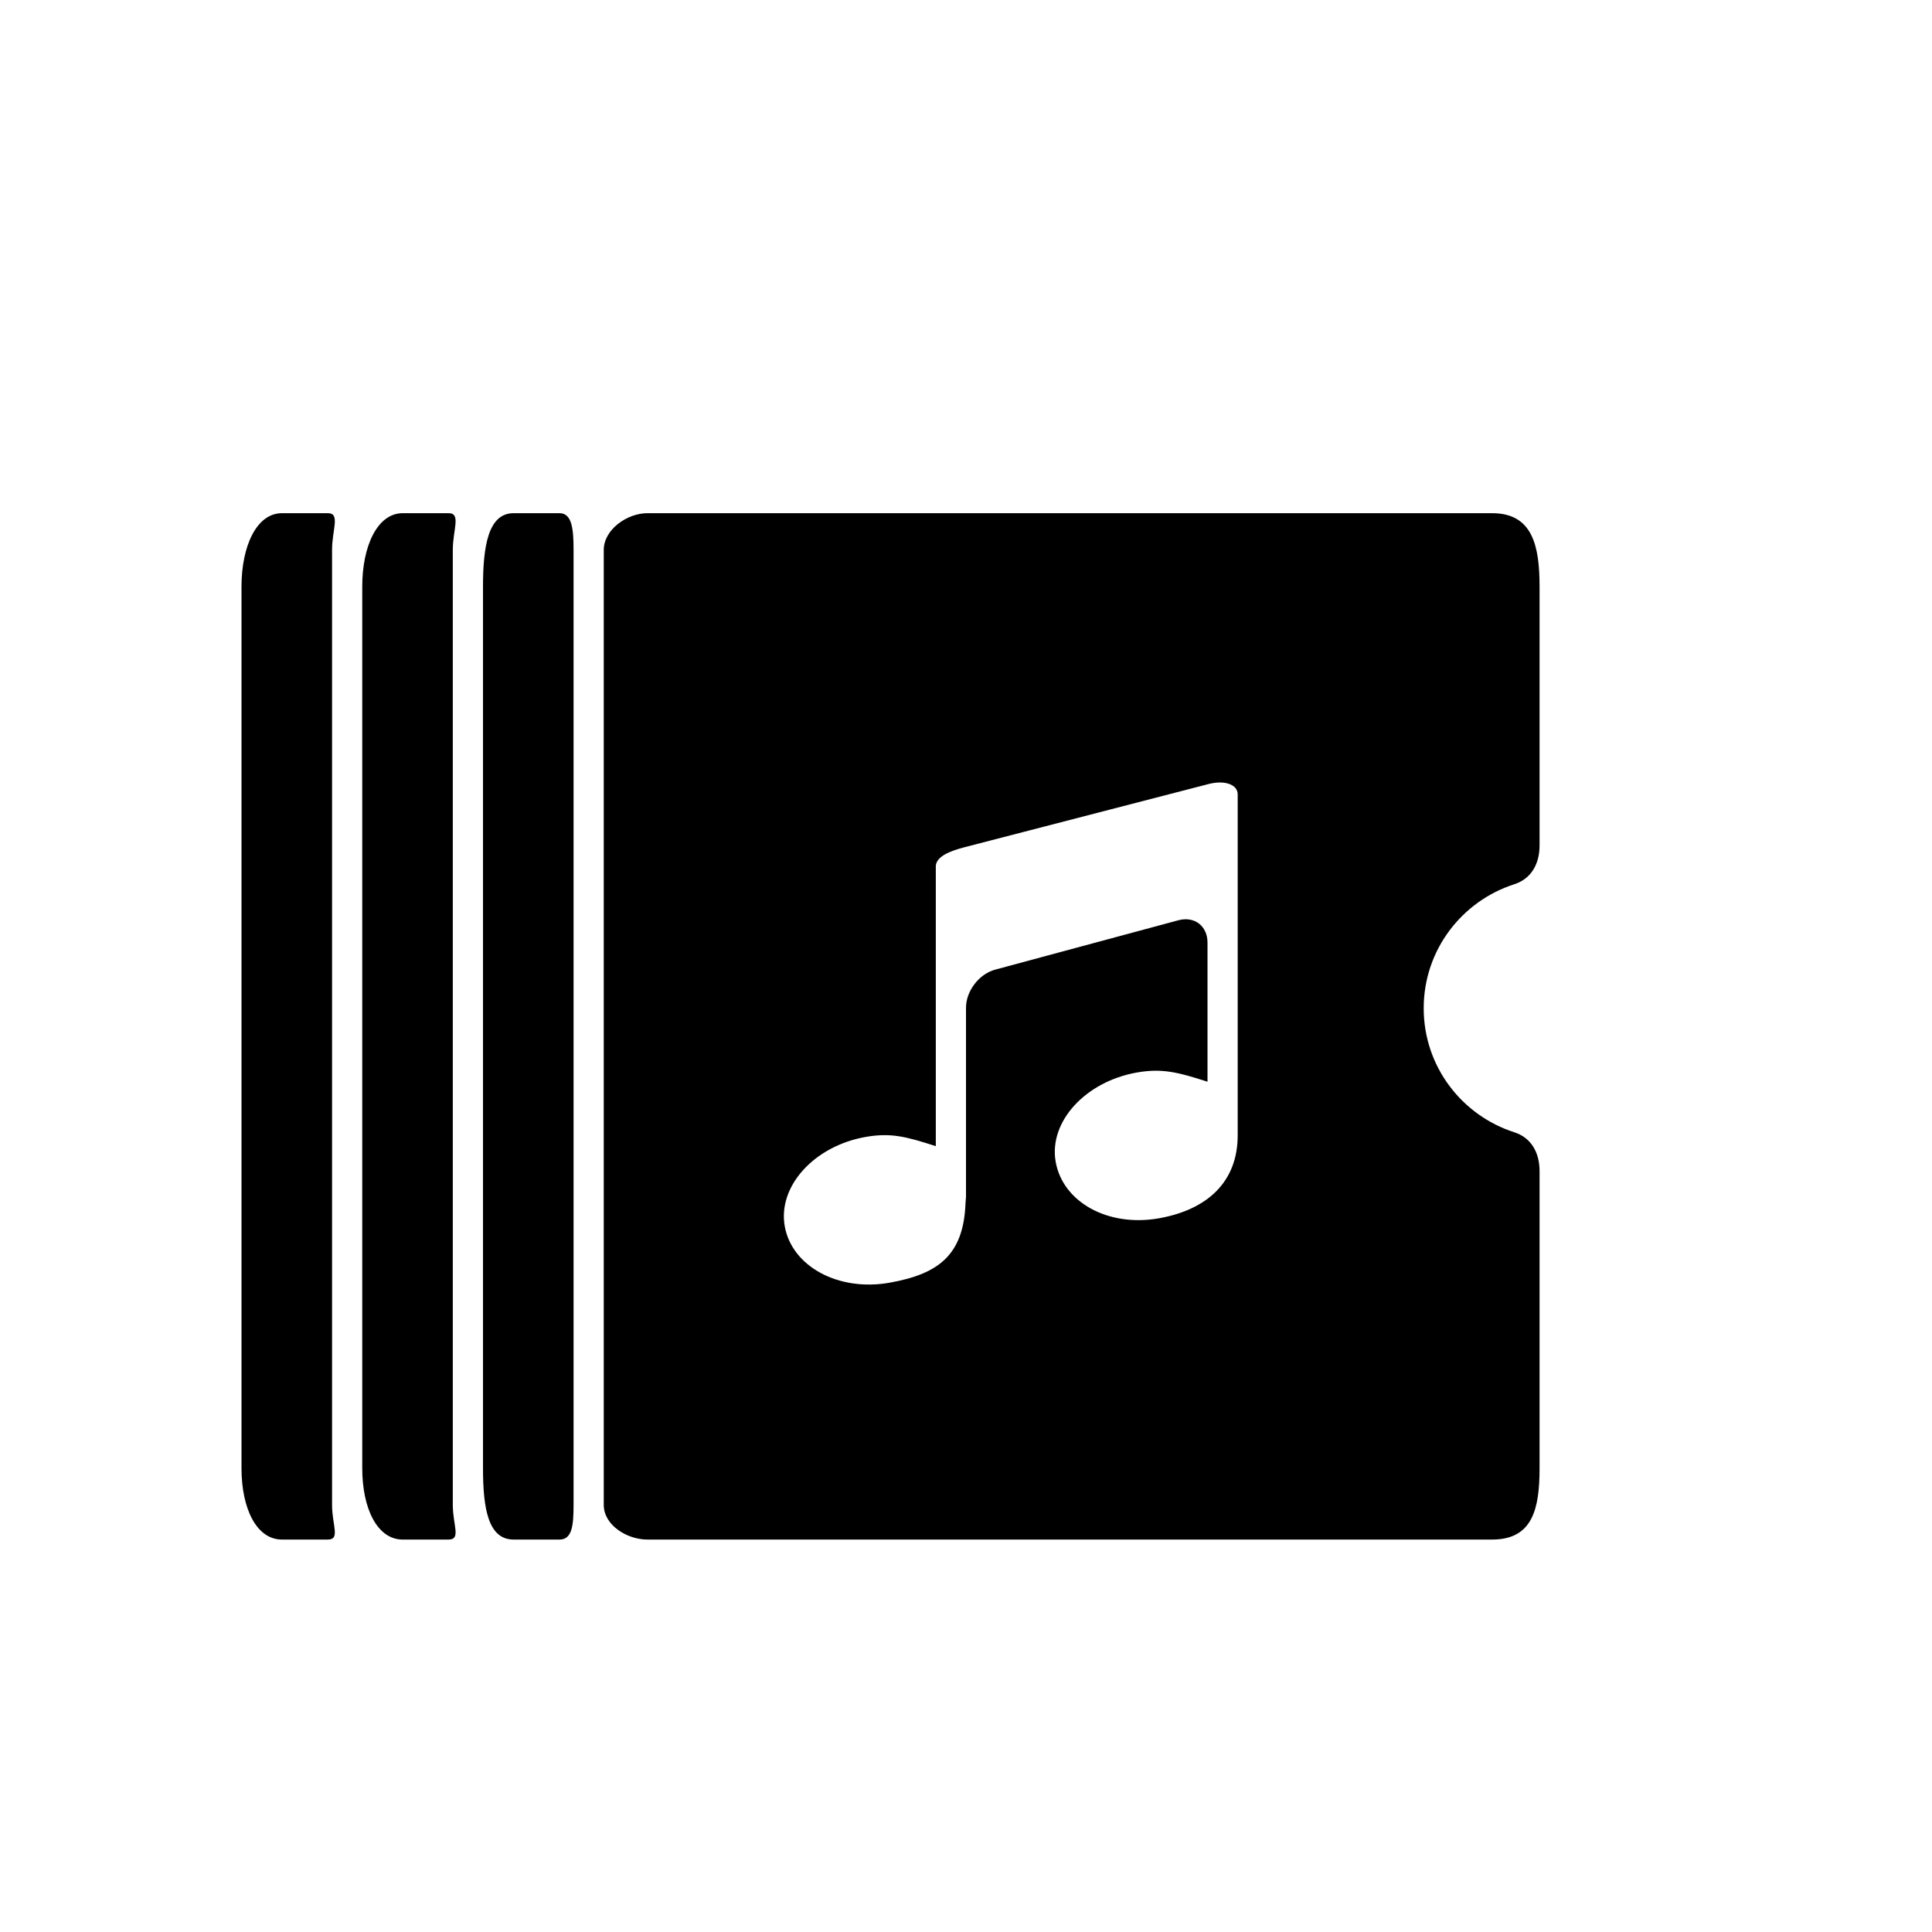
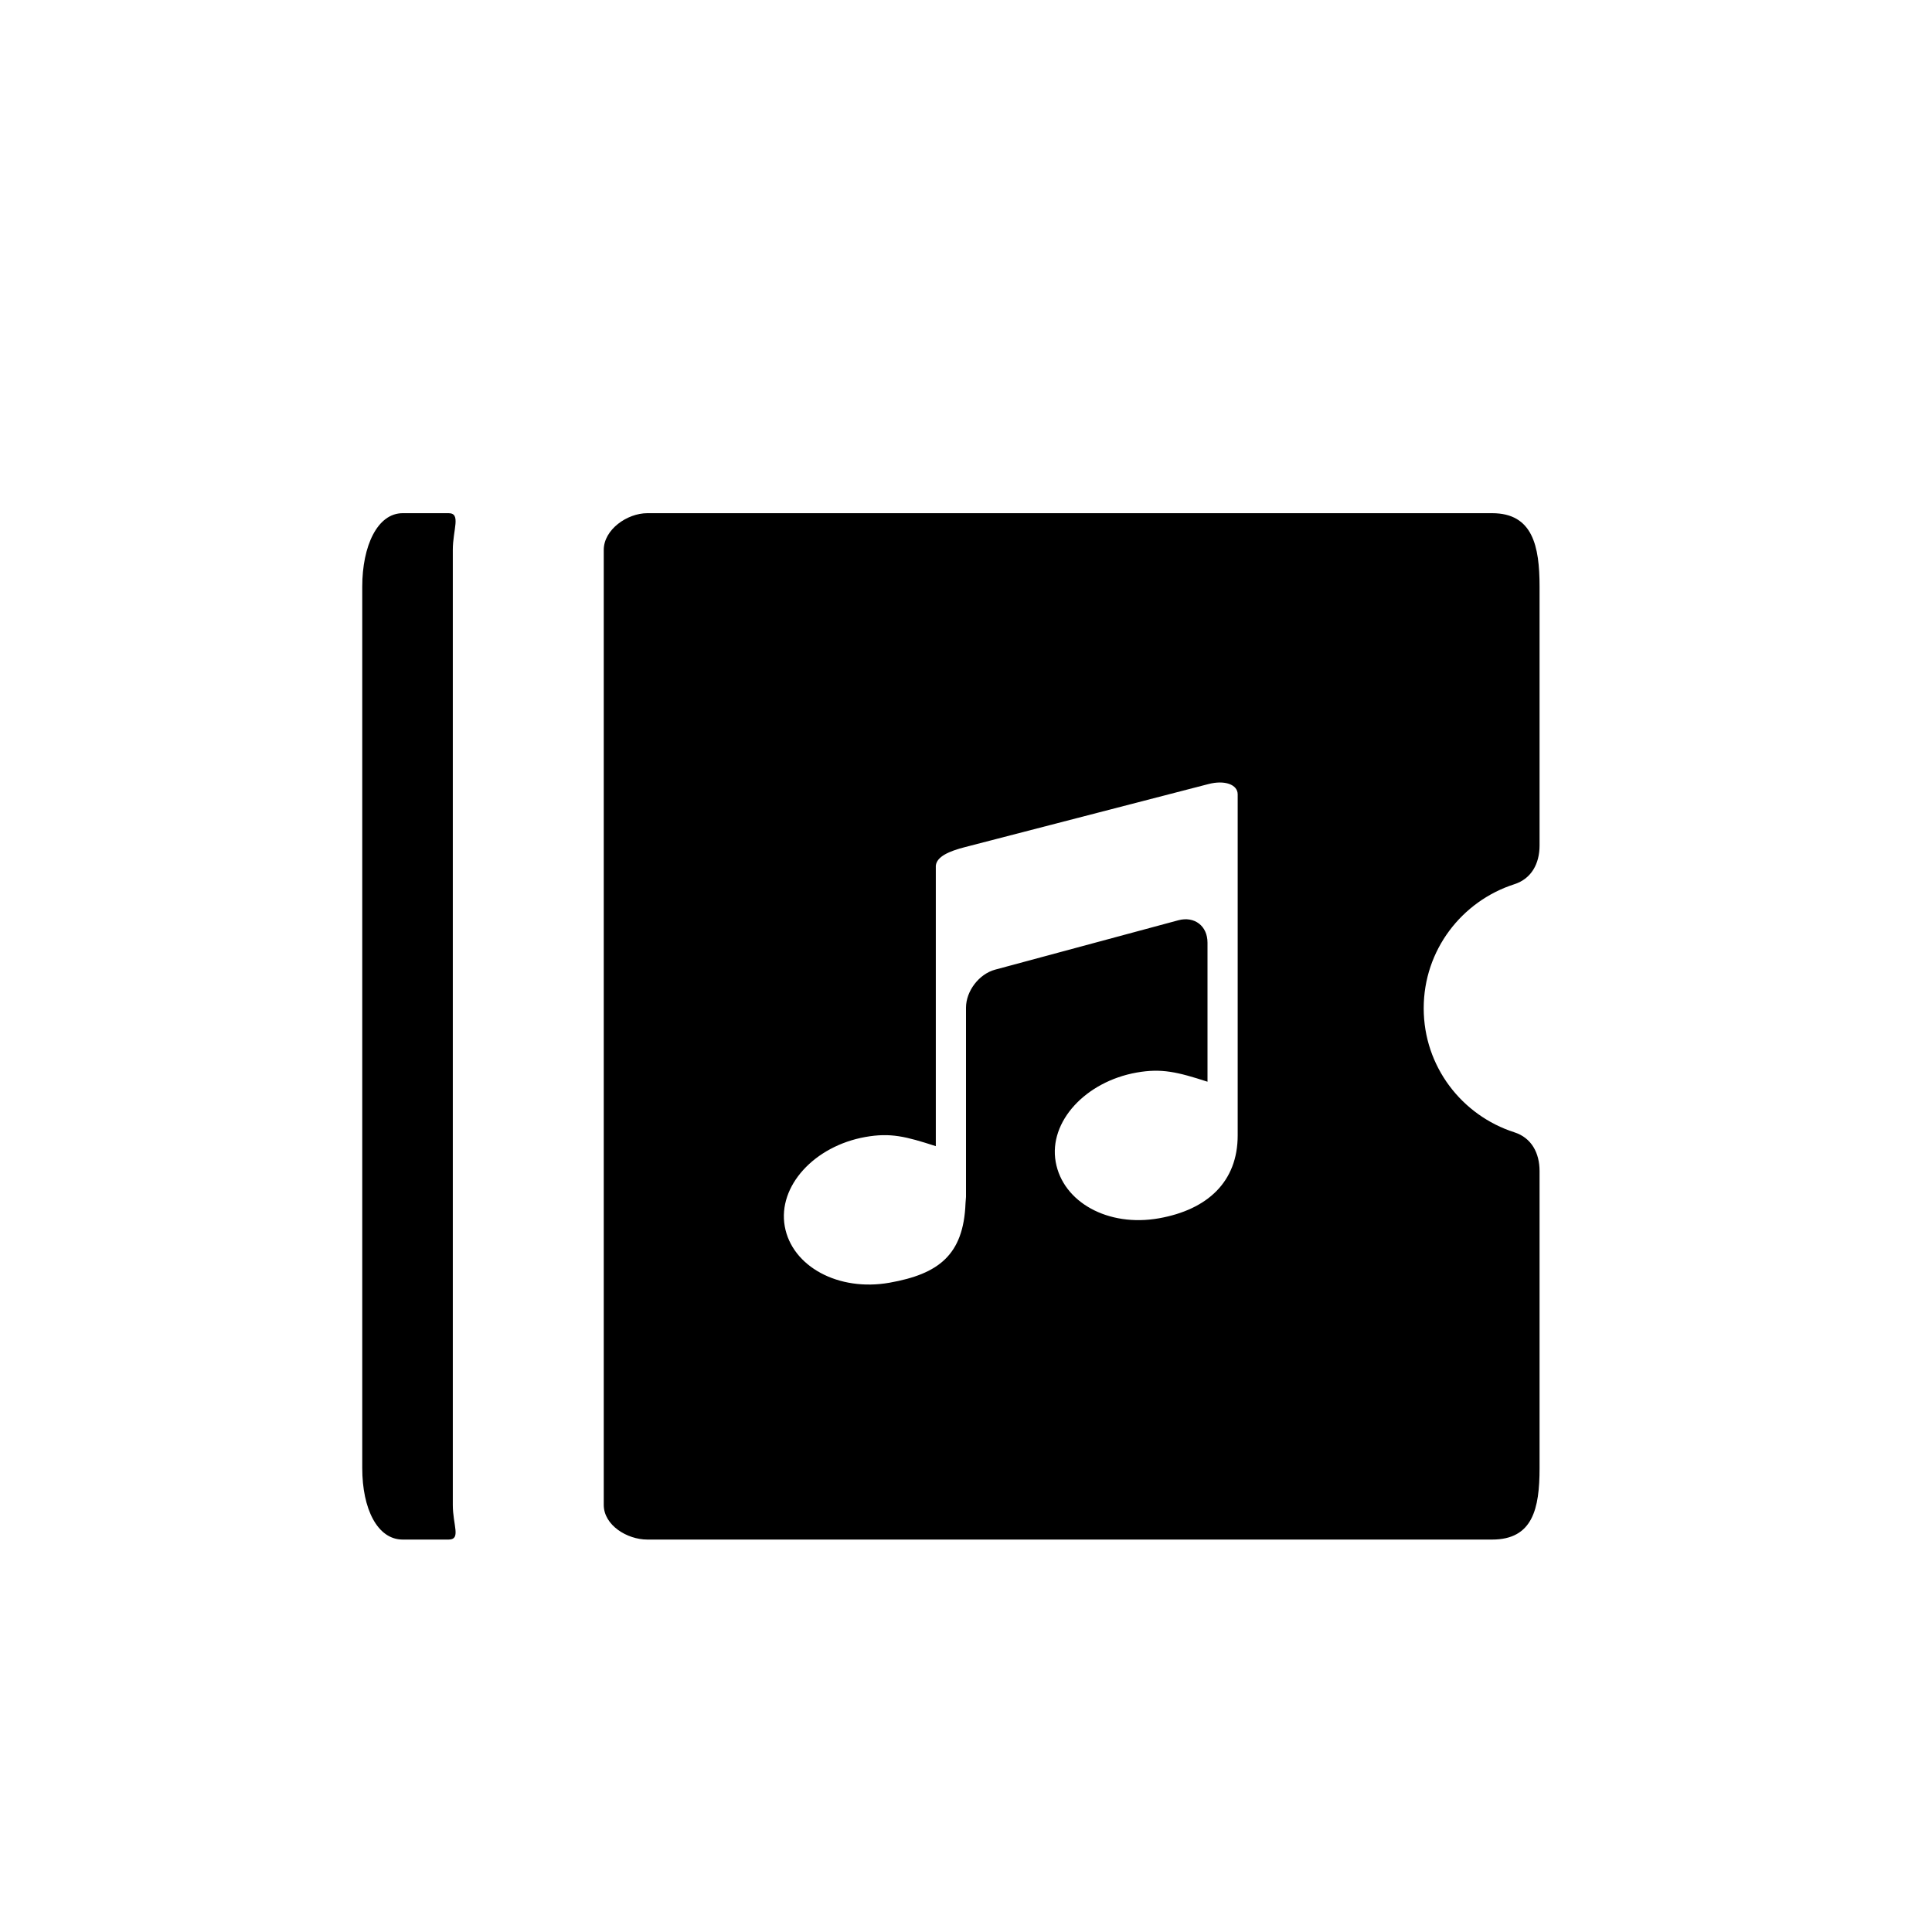
<svg xmlns="http://www.w3.org/2000/svg" version="1.1" id="Layer_1" x="0px" y="0px" viewBox="0 0 64 64" style="enable-background:new 0 0 64 64;" xml:space="preserve">
  <g>
-     <path d="M18.535,17h-1.521C16.174,17,16,18.089,16,19.433v29.202C16,49.979,16.174,51,17.014,51h1.521   C18.955,51,19,50.524,19,49.852V18.217C19,17.545,18.955,17,18.535,17z" />
-     <path d="M9.34,51h1.521C11.281,51,11,50.524,11,49.852V18.217C11,17.545,11.281,17,10.861,17H9.34C8.5,17,8,18.089,8,19.433v29.202   C8,49.979,8.5,51,9.34,51z" />
    <path d="M14.861,17H13.34C12.5,17,12,18.089,12,19.433v29.202C12,49.979,12.5,51,13.34,51h1.521C15.281,51,15,50.524,15,49.852   V18.217C15,17.545,15.281,17,14.861,17z" />
    <path d="M50.165,29.291C50.735,29.107,51,28.605,51,28.006v-8.572C51,18.089,50.773,17,49.429,17H21.444   C20.772,17,20,17.545,20,18.217v31.635C20,50.524,20.772,51,21.444,51h27.985C50.773,51,51,49.979,51,48.635v-9.841   c0-0.599-0.265-1.102-0.835-1.285c-1.741-0.56-3.003-2.181-3.003-4.109C47.162,31.472,48.424,29.851,50.165,29.291z M41,26.907   v2.958c0,0,0,7.714,0,7.747c0,1.527-0.991,2.457-2.605,2.745c-1.691,0.301-3.187-0.535-3.424-1.868   c-0.237-1.333,0.989-2.658,2.68-2.959C38.48,35.383,39,35.51,40,35.833v-4.608c0-0.552-0.432-0.883-0.966-0.74l-6.069,1.636   C32.432,32.265,32,32.829,32,33.382v6.265l-0.016,0.212c-0.065,1.72-0.9,2.345-2.515,2.632c-1.691,0.301-3.235-0.535-3.473-1.868   c-0.237-1.333,0.98-2.658,2.671-2.959C29.498,37.517,30,37.644,31,37.968v-5.226v-3.7v-0.365c0.031-0.301,0.433-0.478,0.968-0.616   l8.064-2.088C40.567,25.833,41,25.987,41,26.314S41,26.907,41,26.907z" />
  </g>
</svg>